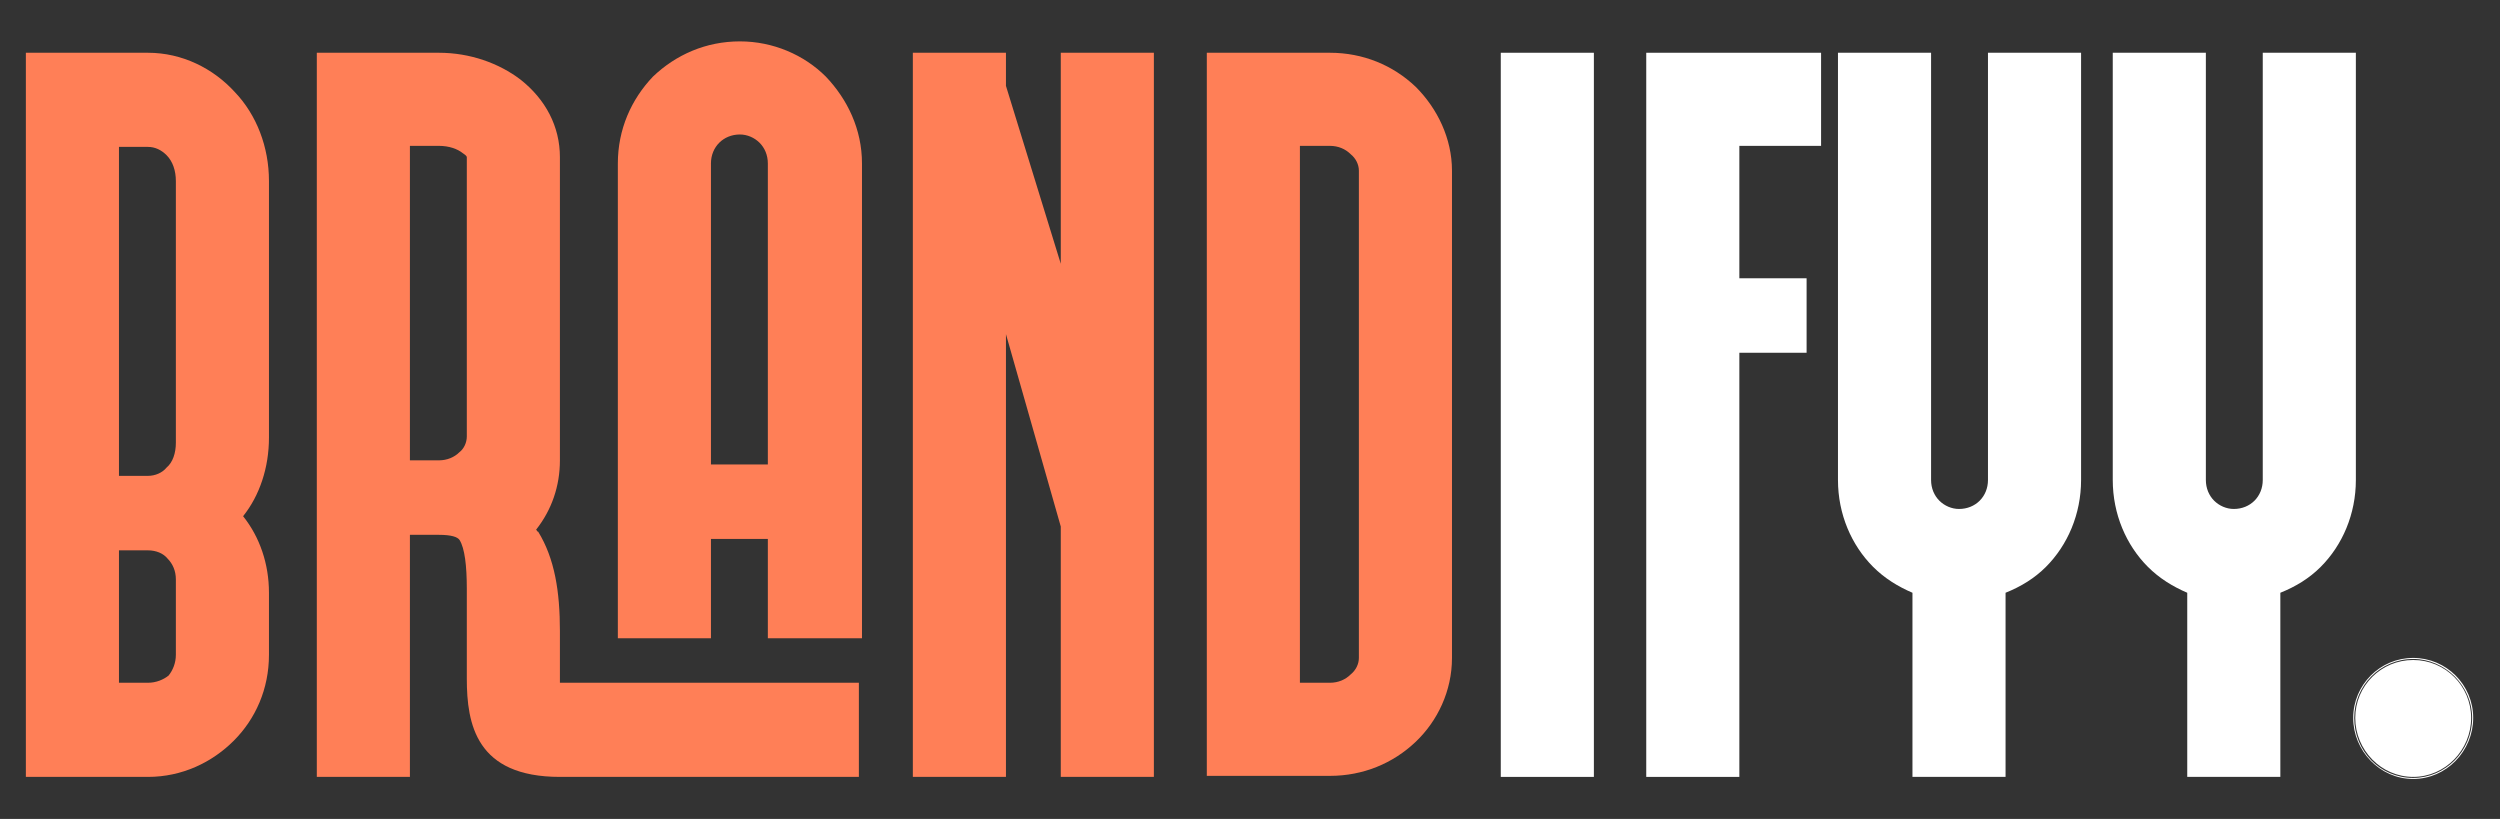
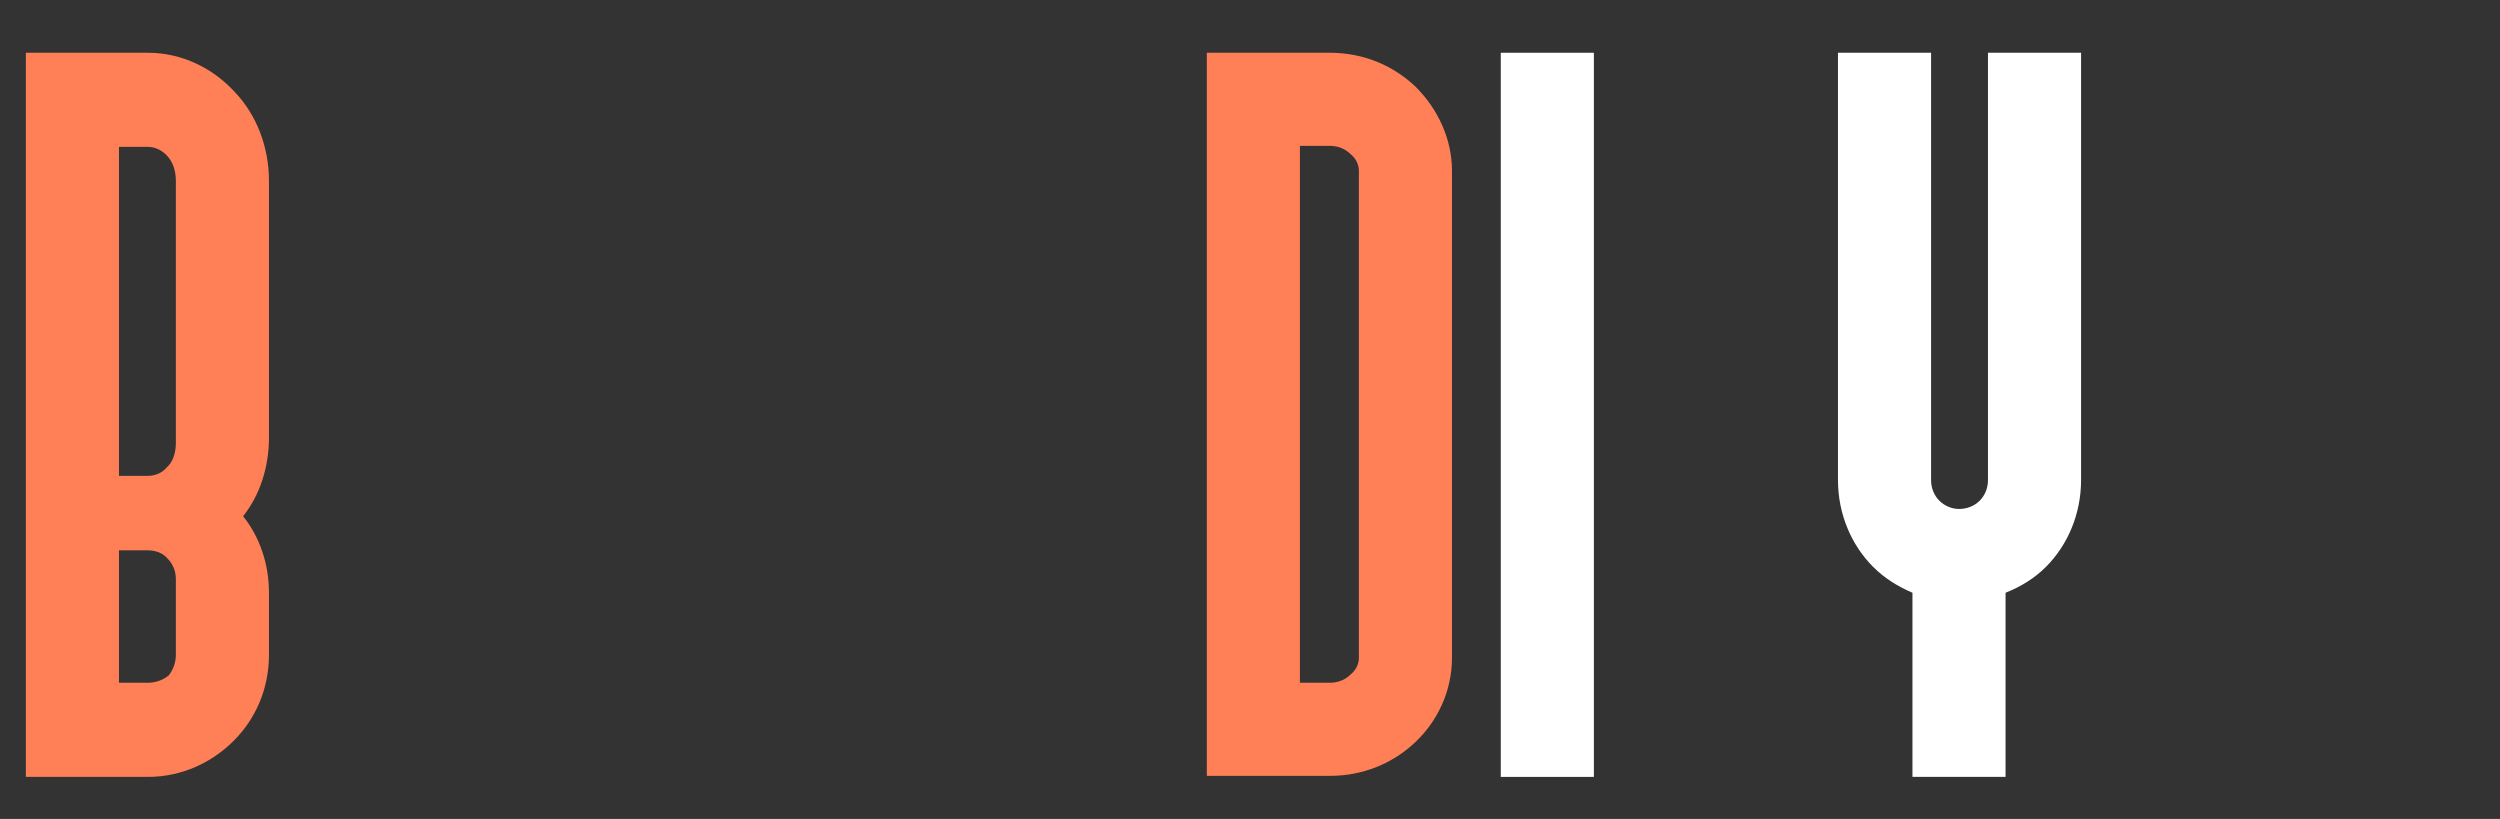
<svg xmlns="http://www.w3.org/2000/svg" width="58" height="19" viewBox="0 0 58 19" fill="none">
  <rect x="0" y="0" width="58" height="19" fill="#333333" stroke="none" />
  <path d="M0.6 1.224H3.432C4.224 1.224 4.944 1.584 5.448 2.136C5.952 2.664 6.24 3.408 6.24 4.2V10.152C6.24 10.848 6.024 11.496 5.64 11.976C6.024 12.456 6.24 13.08 6.24 13.752V15.192C6.24 15.984 5.928 16.68 5.424 17.184C4.92 17.688 4.224 18.024 3.432 18.024H0.6V1.224ZM2.76 15.84H3.432C3.624 15.84 3.792 15.768 3.912 15.672C4.008 15.552 4.08 15.384 4.08 15.192V13.44C4.08 13.248 4.008 13.08 3.888 12.96C3.792 12.84 3.624 12.768 3.432 12.768H2.76V15.84ZM2.76 3.408V11.04H3.432C3.6 11.04 3.768 10.968 3.864 10.848C4.008 10.728 4.08 10.512 4.08 10.272V4.2C4.08 3.96 4.008 3.744 3.864 3.6C3.744 3.48 3.6 3.408 3.432 3.408H2.76Z" fill="#FF7F57" />
-   <path d="M9.51 18.024H7.35V1.224H10.182C10.902 1.224 11.574 1.464 12.078 1.848C12.654 2.304 12.99 2.928 12.99 3.648V10.68C12.99 11.28 12.798 11.832 12.438 12.288C12.462 12.312 12.462 12.336 12.486 12.336C12.87 12.96 12.99 13.728 12.99 14.64V15.84H19.926V18.024H12.99C11.046 18.024 10.83 16.8 10.83 15.744V13.656C10.83 13.128 10.782 12.72 10.662 12.528C10.614 12.456 10.47 12.408 10.182 12.408H9.51V18.024ZM19.998 14.808H17.814V12.504H16.494V14.808H14.334V3.792C14.334 3 14.646 2.304 15.15 1.776C15.678 1.272 16.374 0.96 17.166 0.96C17.934 0.96 18.654 1.272 19.158 1.776C19.662 2.304 19.998 3 19.998 3.792V14.808ZM16.494 3.792V10.776H17.814V3.792C17.814 3.6 17.742 3.432 17.622 3.312C17.502 3.192 17.334 3.12 17.166 3.12C16.974 3.12 16.806 3.192 16.686 3.312C16.566 3.432 16.494 3.6 16.494 3.792ZM9.51 3.384V10.68H10.182C10.374 10.68 10.542 10.608 10.662 10.488C10.758 10.416 10.83 10.272 10.83 10.128V3.648C10.83 3.624 10.806 3.6 10.734 3.552C10.614 3.456 10.422 3.384 10.182 3.384H9.51Z" fill="#FF7F57" />
-   <path d="M23.338 18.024H21.178V1.224H23.338V1.992L24.61 6.12V1.224H26.77V18.024H24.61V12.216L23.338 7.752V18.024Z" fill="#FF7F57" />
  <path d="M27.998 1.224H30.854C31.622 1.224 32.318 1.512 32.846 2.016C33.35 2.52 33.686 3.216 33.686 3.96V15.264C33.686 16.032 33.35 16.728 32.846 17.208C32.318 17.712 31.622 18 30.854 18H27.998V1.224ZM30.158 3.384V15.84H30.854C31.046 15.84 31.214 15.768 31.334 15.648C31.454 15.552 31.526 15.408 31.526 15.264V3.96C31.526 3.816 31.454 3.672 31.334 3.576C31.214 3.456 31.046 3.384 30.854 3.384H30.158Z" fill="#FF7F57" />
  <path d="M36.978 18.024H34.818V1.224H36.978V18.024Z" fill="white" />
-   <path d="M42.249 3.384H40.353V6.456H41.913V8.184H40.353V18.024H38.193V1.224H42.249V3.384Z" fill="white" />
  <path d="M46.121 1.224H48.281V11.136C48.281 11.928 47.969 12.648 47.465 13.152C47.201 13.416 46.889 13.608 46.529 13.752V18.024H44.369V13.752C44.033 13.608 43.721 13.416 43.457 13.152C42.953 12.648 42.641 11.928 42.641 11.136V1.224H44.801V11.136C44.801 11.328 44.873 11.496 44.993 11.616C45.113 11.736 45.281 11.808 45.449 11.808C45.641 11.808 45.809 11.736 45.929 11.616C46.049 11.496 46.121 11.328 46.121 11.136V1.224Z" fill="white" />
-   <path d="M52.496 1.224H54.656V11.136C54.656 11.928 54.344 12.648 53.84 13.152C53.576 13.416 53.264 13.608 52.904 13.752V18.024H50.744V13.752C50.408 13.608 50.096 13.416 49.832 13.152C49.328 12.648 49.016 11.928 49.016 11.136V1.224H51.176V11.136C51.176 11.328 51.248 11.496 51.368 11.616C51.488 11.736 51.656 11.808 51.824 11.808C52.016 11.808 52.184 11.736 52.304 11.616C52.424 11.496 52.496 11.328 52.496 11.136V1.224Z" fill="white" />
-   <path d="M55.986 18.048C56.73 18.048 57.354 17.424 57.354 16.656C57.354 15.912 56.73 15.288 55.986 15.288C55.218 15.288 54.618 15.912 54.618 16.656C54.618 17.424 55.218 18.048 55.986 18.048ZM57.378 16.656C57.378 17.424 56.754 18.072 55.986 18.072C55.218 18.072 54.594 17.424 54.594 16.656C54.594 15.888 55.218 15.264 55.986 15.264C56.754 15.264 57.378 15.888 57.378 16.656ZM55.986 15.312C56.73 15.312 57.33 15.912 57.33 16.656C57.33 17.4 56.73 18.024 55.986 18.024C55.242 18.024 54.642 17.4 54.642 16.656C54.642 15.912 55.242 15.312 55.986 15.312Z" fill="white" />
</svg>